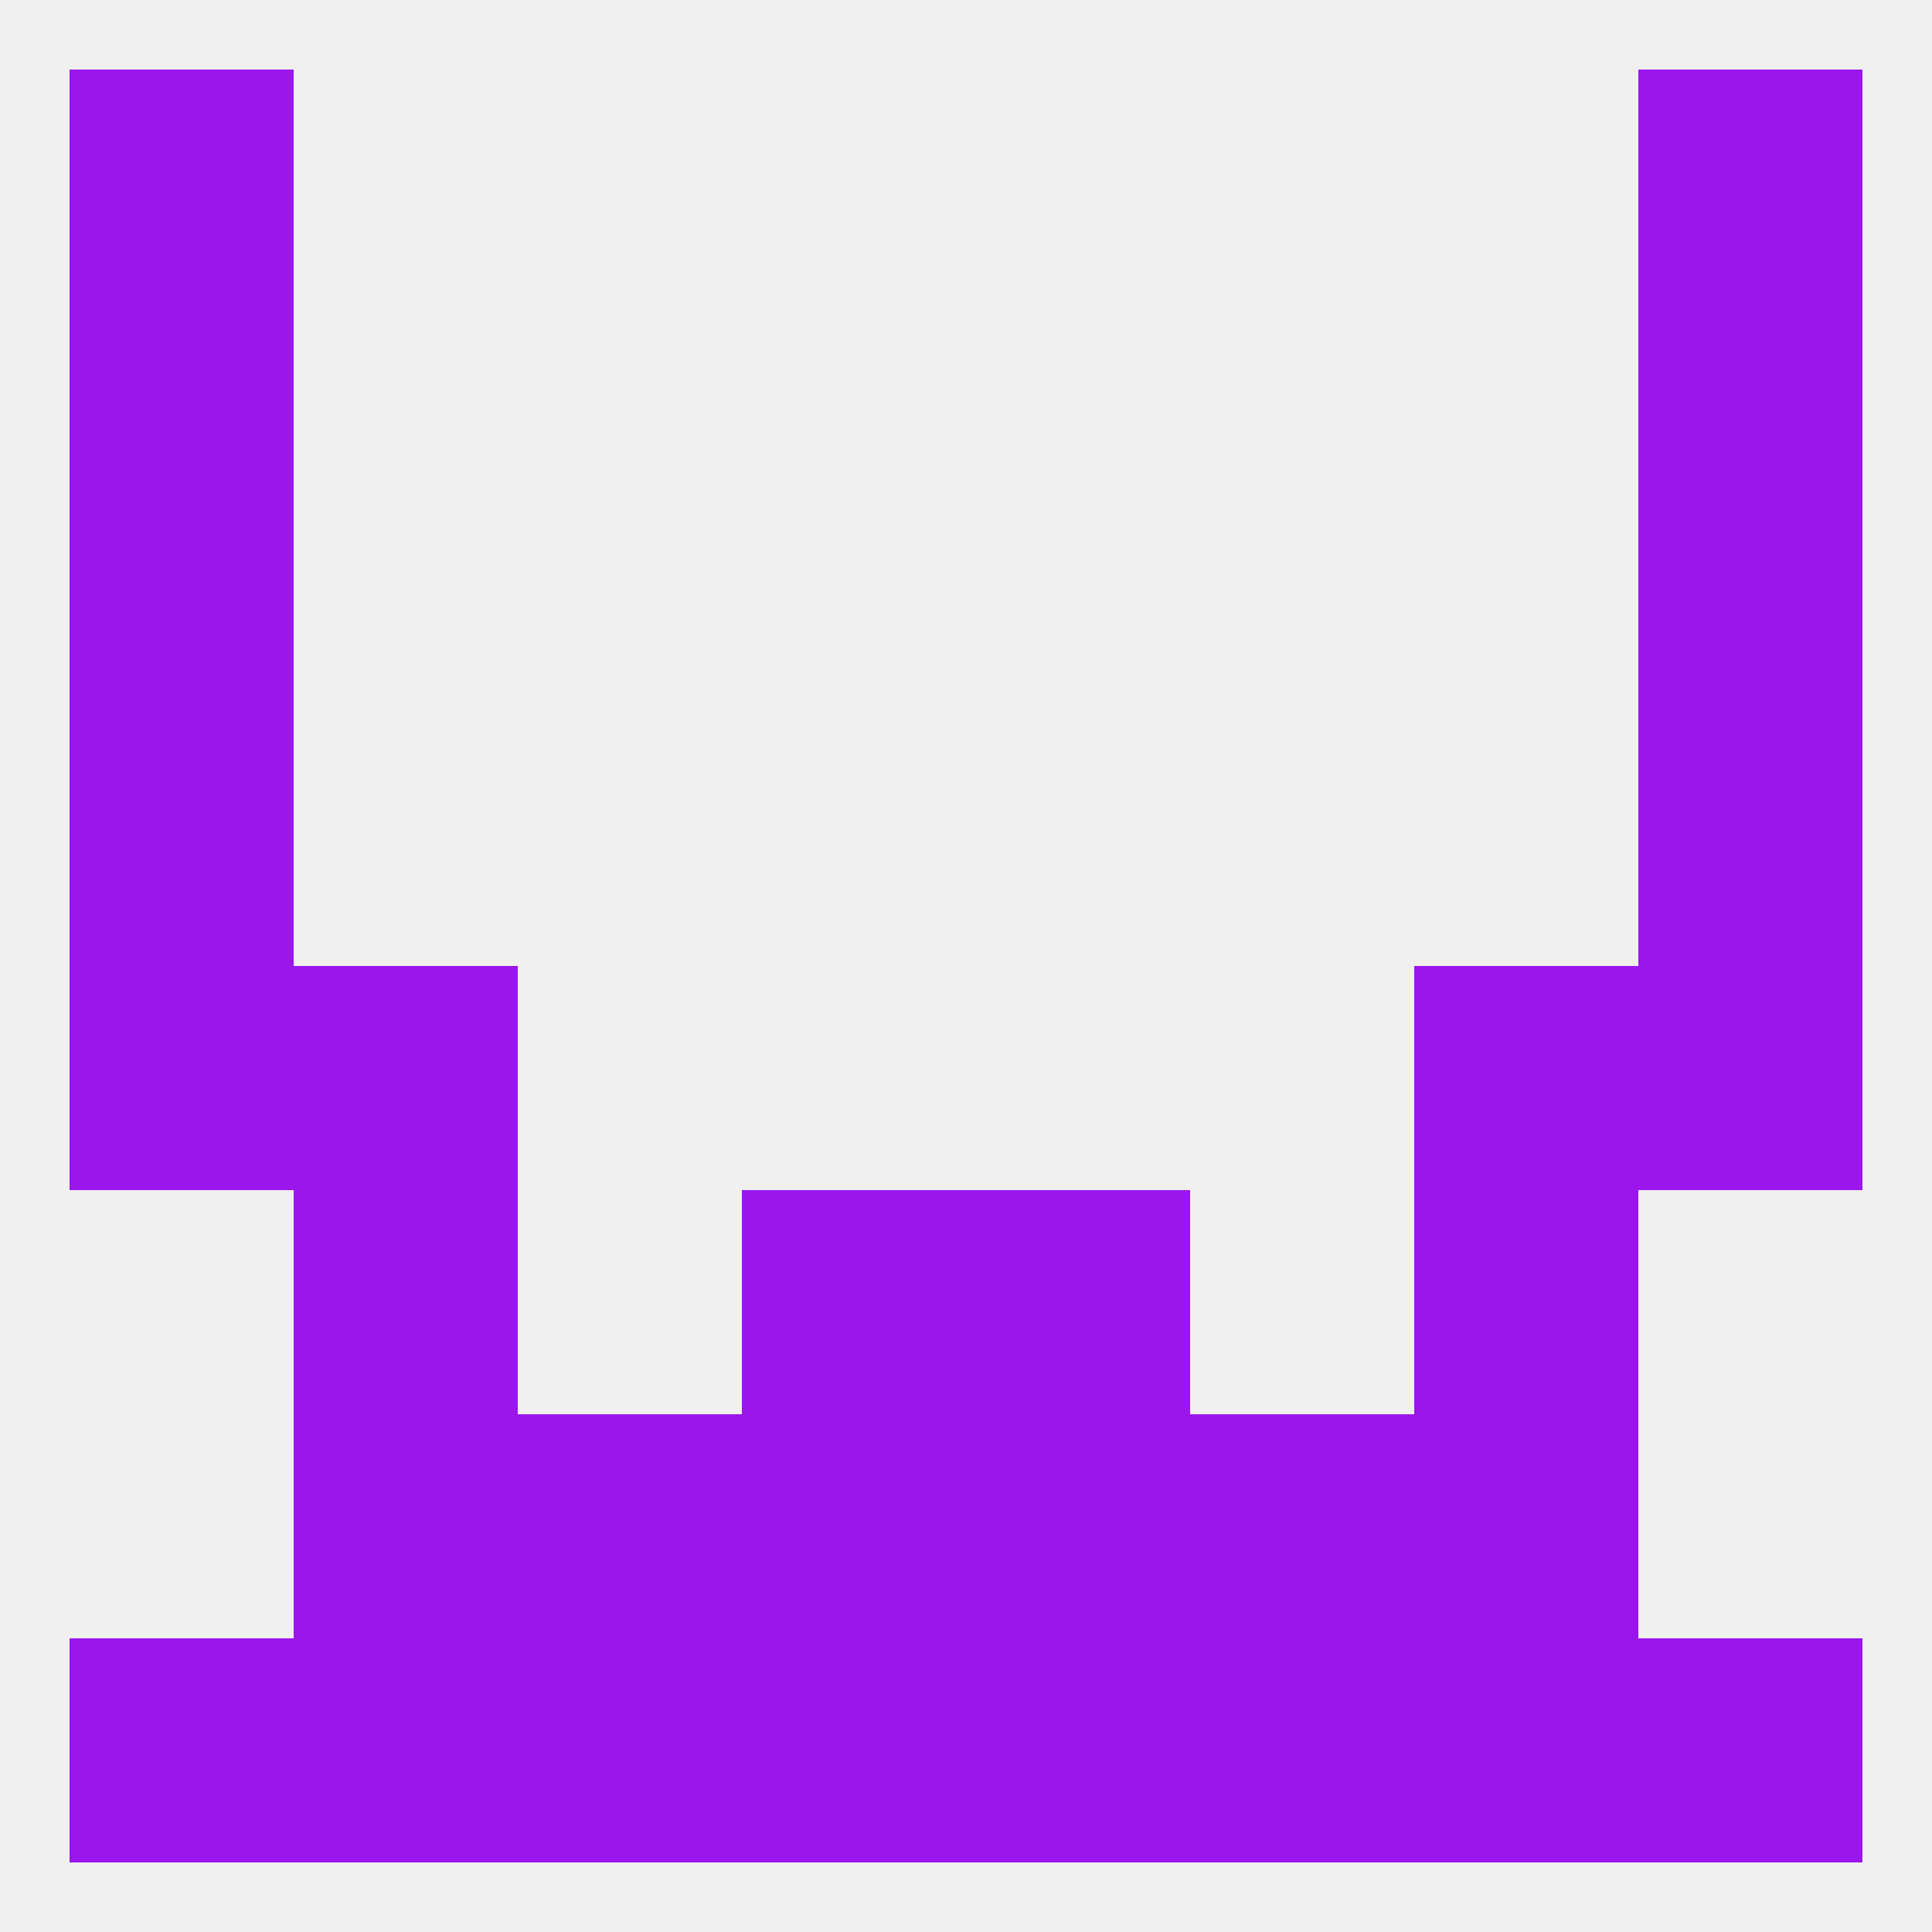
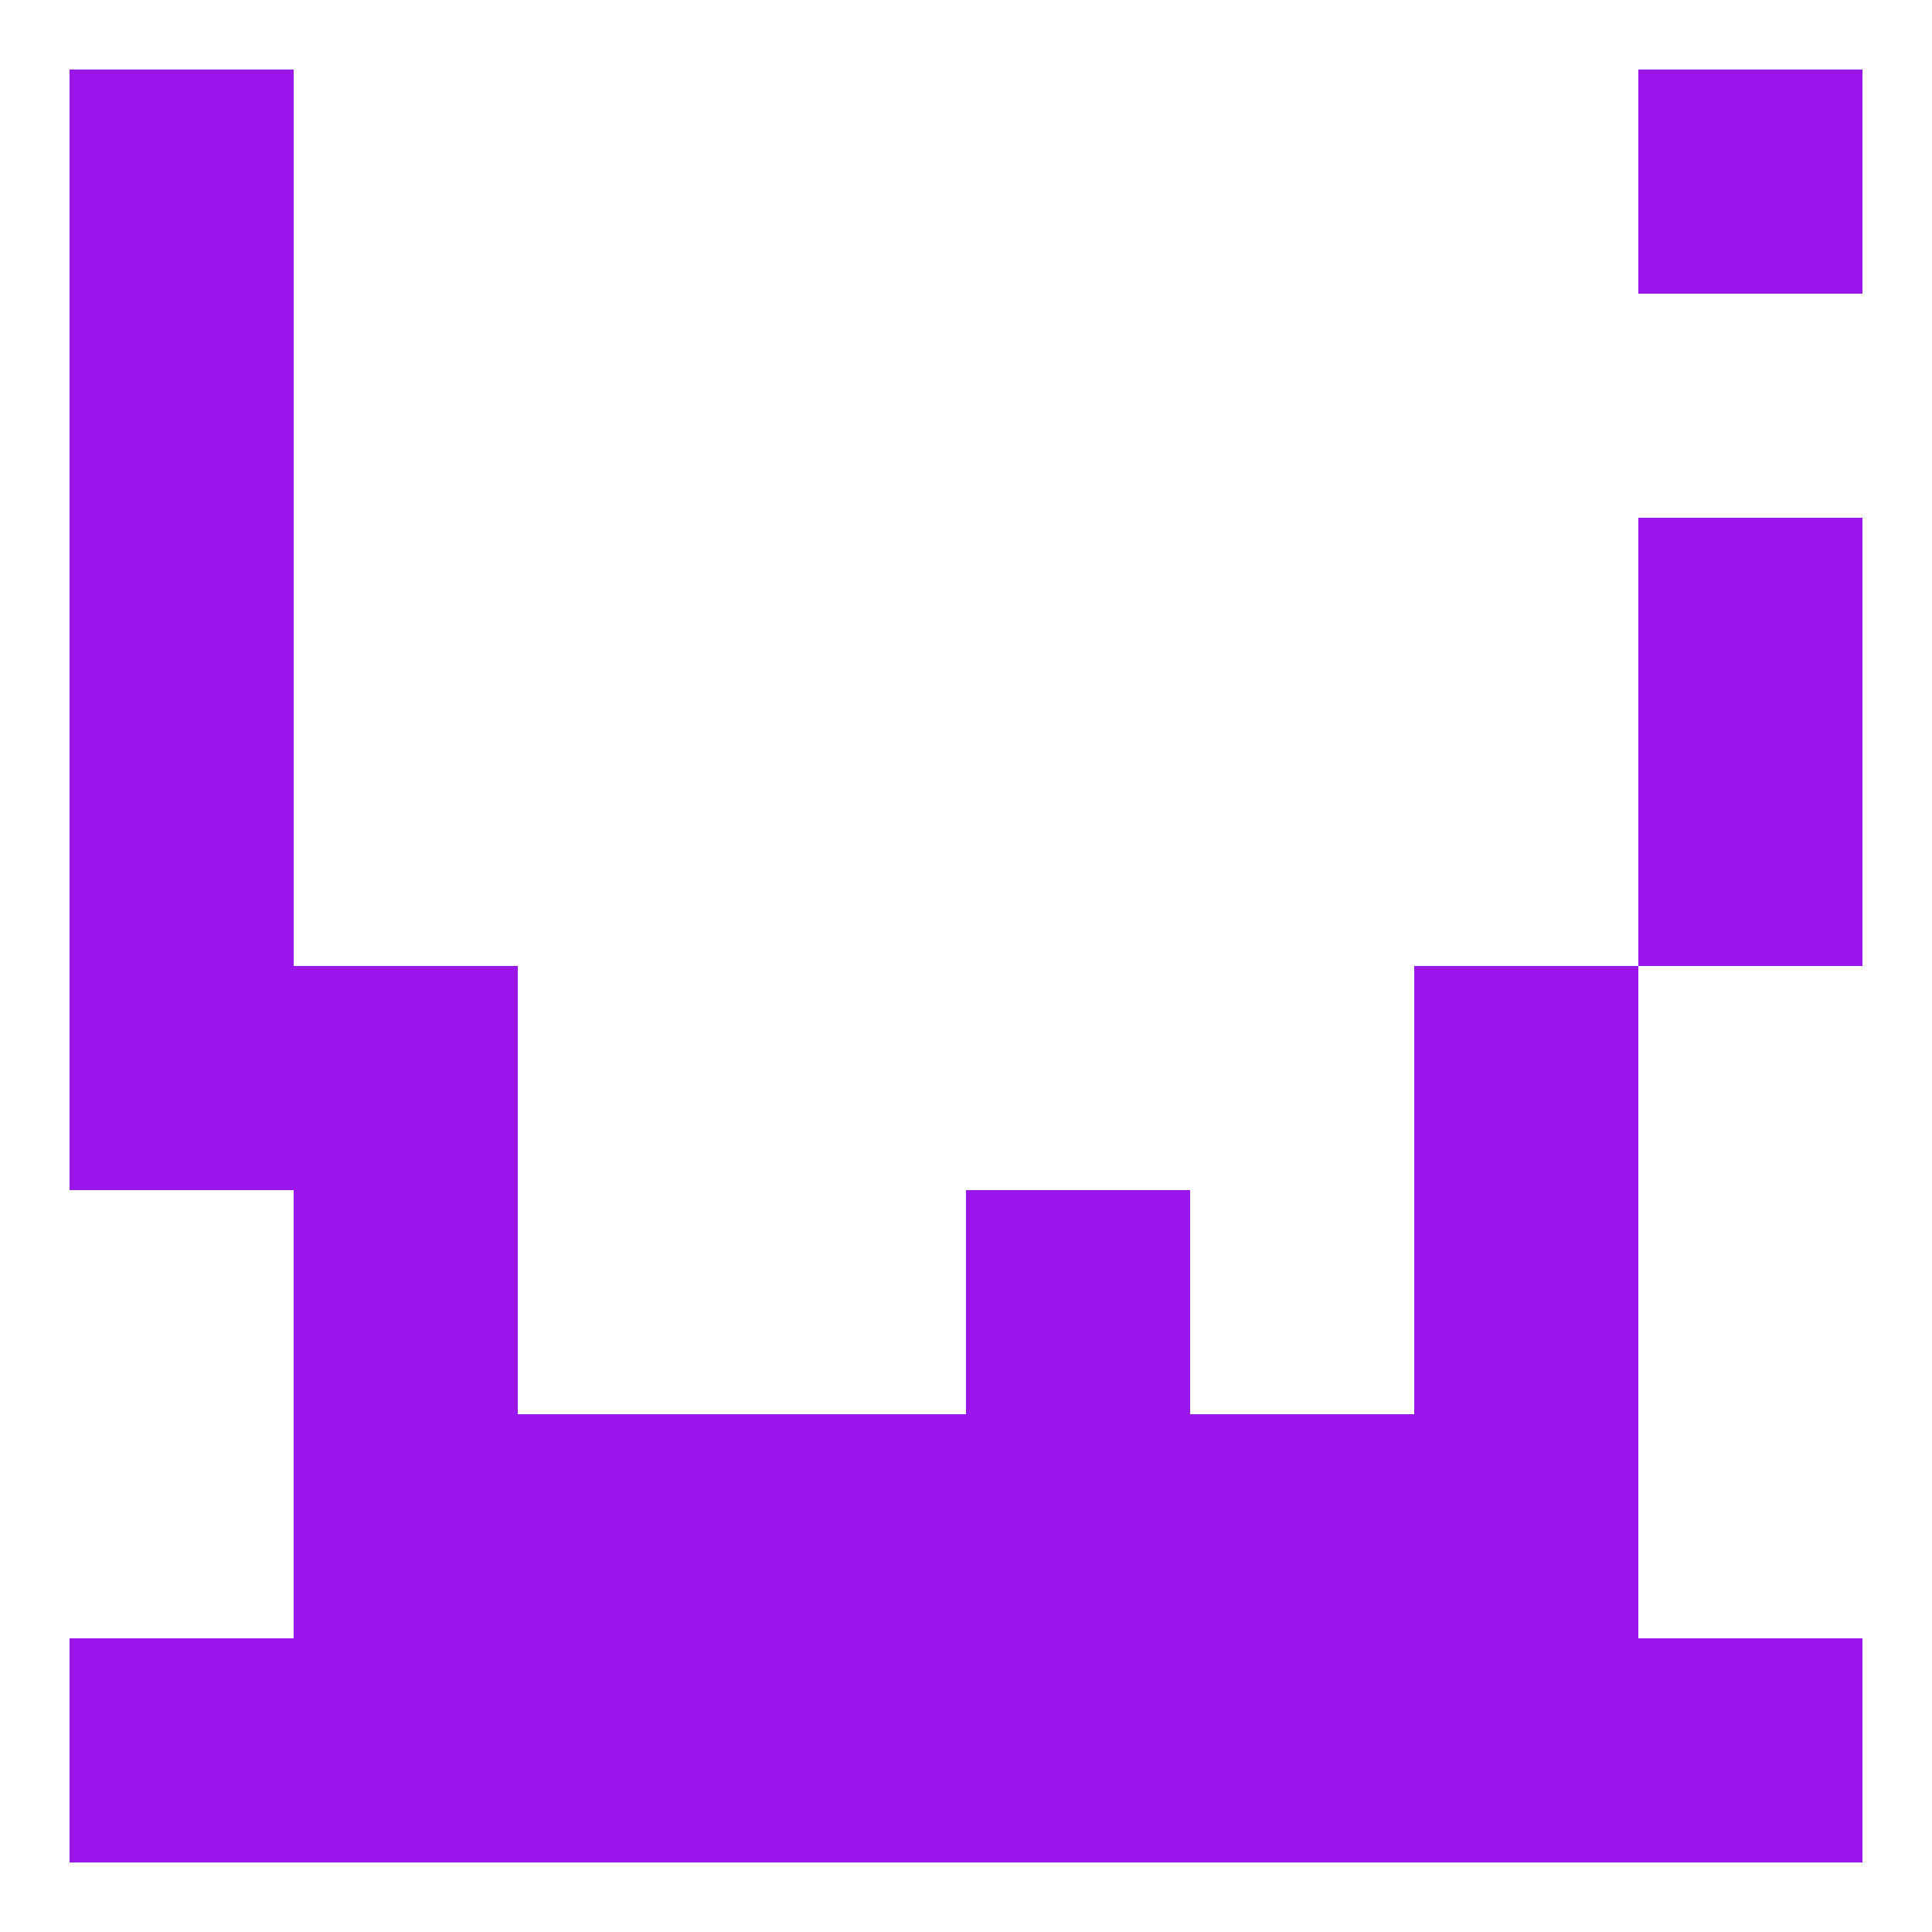
<svg xmlns="http://www.w3.org/2000/svg" version="1.1" baseprofile="full" width="250" height="250" viewBox="0 0 250 250">
-   <rect width="100%" height="100%" fill="rgba(240,240,240,255)" />
  <rect x="9" y="96" width="29" height="29" fill="rgba(155,22,237,255)" />
  <rect x="212" y="96" width="29" height="29" fill="rgba(155,22,237,255)" />
  <rect x="212" y="67" width="29" height="29" fill="rgba(155,22,237,255)" />
  <rect x="9" y="67" width="29" height="29" fill="rgba(155,22,237,255)" />
  <rect x="9" y="125" width="29" height="29" fill="rgba(155,22,237,255)" />
-   <rect x="212" y="125" width="29" height="29" fill="rgba(155,22,237,255)" />
  <rect x="38" y="125" width="29" height="29" fill="rgba(155,22,237,255)" />
  <rect x="183" y="125" width="29" height="29" fill="rgba(155,22,237,255)" />
  <rect x="38" y="154" width="29" height="29" fill="rgba(155,22,237,255)" />
  <rect x="183" y="154" width="29" height="29" fill="rgba(155,22,237,255)" />
-   <rect x="96" y="154" width="29" height="29" fill="rgba(155,22,237,255)" />
  <rect x="125" y="154" width="29" height="29" fill="rgba(155,22,237,255)" />
  <rect x="67" y="183" width="29" height="29" fill="rgba(155,22,237,255)" />
  <rect x="154" y="183" width="29" height="29" fill="rgba(155,22,237,255)" />
  <rect x="38" y="183" width="29" height="29" fill="rgba(155,22,237,255)" />
  <rect x="183" y="183" width="29" height="29" fill="rgba(155,22,237,255)" />
  <rect x="96" y="183" width="29" height="29" fill="rgba(155,22,237,255)" />
  <rect x="125" y="183" width="29" height="29" fill="rgba(155,22,237,255)" />
  <rect x="212" y="212" width="29" height="29" fill="rgba(155,22,237,255)" />
  <rect x="67" y="212" width="29" height="29" fill="rgba(155,22,237,255)" />
  <rect x="154" y="212" width="29" height="29" fill="rgba(155,22,237,255)" />
  <rect x="38" y="212" width="29" height="29" fill="rgba(155,22,237,255)" />
  <rect x="183" y="212" width="29" height="29" fill="rgba(155,22,237,255)" />
  <rect x="9" y="212" width="29" height="29" fill="rgba(155,22,237,255)" />
  <rect x="96" y="212" width="29" height="29" fill="rgba(155,22,237,255)" />
  <rect x="125" y="212" width="29" height="29" fill="rgba(155,22,237,255)" />
  <rect x="9" y="9" width="29" height="29" fill="rgba(155,22,237,255)" />
  <rect x="212" y="9" width="29" height="29" fill="rgba(155,22,237,255)" />
  <rect x="9" y="38" width="29" height="29" fill="rgba(155,22,237,255)" />
-   <rect x="212" y="38" width="29" height="29" fill="rgba(155,22,237,255)" />
</svg>